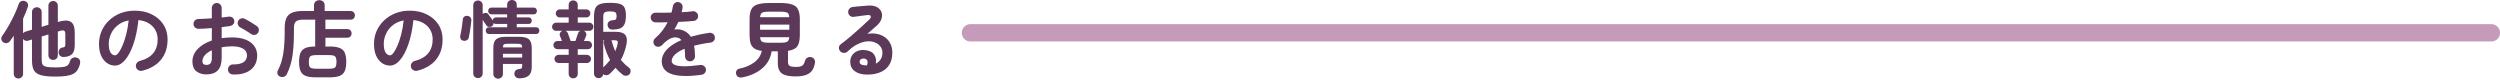
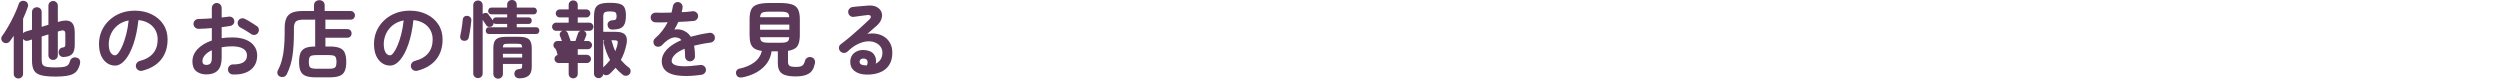
<svg xmlns="http://www.w3.org/2000/svg" width="720" height="23" viewBox="0 0 720 23" fill="none">
-   <path d="M5.304 22.608C4.936 22.608 4.616 22.48 4.344 22.224C4.088 21.984 3.96 21.664 3.96 21.264V10.296C3.784 10.568 3.6 10.832 3.408 11.088C3.232 11.344 3.056 11.592 2.88 11.832C2.656 12.136 2.36 12.328 1.992 12.408C1.624 12.472 1.28 12.4 0.96 12.192C0.64 11.968 0.448 11.68 0.384 11.328C0.32 10.976 0.4 10.648 0.624 10.344C1.056 9.768 1.504 9.088 1.968 8.304C2.448 7.52 2.904 6.704 3.336 5.856C3.784 4.992 4.184 4.16 4.536 3.36C4.888 2.544 5.168 1.824 5.376 1.2C5.504 0.8 5.736 0.52 6.072 0.36C6.424 0.2 6.792 0.184 7.176 0.312C7.528 0.424 7.784 0.632 7.944 0.936C8.12 1.24 8.144 1.592 8.016 1.992C7.84 2.536 7.632 3.096 7.392 3.672C7.168 4.232 6.92 4.808 6.648 5.4V9.576C6.824 9.352 7.072 9.192 7.392 9.096L9.216 8.544V3.504C9.216 3.072 9.352 2.728 9.624 2.472C9.896 2.216 10.224 2.088 10.608 2.088C11.008 2.088 11.336 2.216 11.592 2.472C11.864 2.728 12 3.072 12 3.504V7.728L13.944 7.128V1.656C13.944 1.24 14.08 0.912 14.352 0.672C14.624 0.416 14.944 0.288 15.312 0.288C15.68 0.288 15.992 0.416 16.248 0.672C16.52 0.912 16.656 1.24 16.656 1.656V6.336L16.8 6.288C18.384 5.808 19.568 5.8 20.352 6.264C21.136 6.728 21.528 7.784 21.528 9.432V12.96C21.528 14.176 21.272 15.048 20.76 15.576C20.248 16.088 19.448 16.368 18.36 16.416C17.96 16.432 17.624 16.328 17.352 16.104C17.08 15.88 16.92 15.552 16.872 15.12C16.856 14.8 16.944 14.496 17.136 14.208C17.344 13.92 17.608 13.752 17.928 13.704C18.296 13.656 18.536 13.576 18.648 13.464C18.76 13.336 18.816 13.072 18.816 12.672V9.84C18.816 9.312 18.704 8.984 18.48 8.856C18.272 8.712 17.864 8.728 17.256 8.904L16.656 9.096V15.912C16.656 16.312 16.52 16.64 16.248 16.896C15.992 17.136 15.68 17.256 15.312 17.256C14.944 17.256 14.624 17.136 14.352 16.896C14.08 16.64 13.944 16.312 13.944 15.912V9.912L12 10.512V17.208C12 17.832 12.096 18.304 12.288 18.624C12.48 18.928 12.864 19.136 13.44 19.248C14.016 19.36 14.872 19.416 16.008 19.416C17.096 19.416 17.912 19.36 18.456 19.248C19.016 19.12 19.408 18.928 19.632 18.672C19.872 18.4 20.048 18.04 20.16 17.592C20.272 17.176 20.52 16.872 20.904 16.68C21.288 16.488 21.712 16.472 22.176 16.632C22.592 16.76 22.864 17 22.992 17.352C23.12 17.704 23.128 18.088 23.016 18.504C22.84 19.16 22.6 19.72 22.296 20.184C22.008 20.632 21.608 20.992 21.096 21.264C20.6 21.536 19.936 21.736 19.104 21.864C18.288 21.992 17.256 22.056 16.008 22.056C14.248 22.056 12.872 21.928 11.88 21.672C10.888 21.416 10.192 20.952 9.792 20.28C9.408 19.608 9.216 18.656 9.216 17.424V11.376L8.136 11.712C7.512 11.888 7.016 11.72 6.648 11.208V21.264C6.648 21.664 6.512 21.984 6.24 22.224C5.984 22.48 5.672 22.608 5.304 22.608ZM40.968 20.376C40.568 20.472 40.192 20.416 39.84 20.208C39.488 20 39.264 19.704 39.168 19.32C39.072 18.936 39.128 18.576 39.336 18.24C39.544 17.888 39.84 17.664 40.224 17.568C42 17.104 43.304 16.352 44.136 15.312C44.984 14.272 45.408 12.952 45.408 11.352C45.408 10.344 45.184 9.44 44.736 8.64C44.288 7.84 43.648 7.192 42.816 6.696C42 6.2 41.016 5.896 39.864 5.784C39.576 8.472 39.088 10.8 38.4 12.768C37.728 14.72 36.928 16.232 36 17.304C35.088 18.36 34.128 18.888 33.12 18.888C32.272 18.888 31.496 18.64 30.792 18.144C30.088 17.648 29.528 16.936 29.112 16.008C28.712 15.08 28.512 13.968 28.512 12.672C28.512 11.344 28.76 10.104 29.256 8.952C29.768 7.784 30.488 6.76 31.416 5.88C32.344 5 33.432 4.312 34.68 3.816C35.944 3.32 37.328 3.072 38.832 3.072C40.656 3.072 42.272 3.424 43.68 4.128C45.104 4.816 46.224 5.784 47.04 7.032C47.856 8.264 48.264 9.704 48.264 11.352C48.264 13.672 47.64 15.608 46.392 17.16C45.16 18.696 43.352 19.768 40.968 20.376ZM33.144 15.936C33.432 15.936 33.76 15.696 34.128 15.216C34.512 14.72 34.896 14.024 35.28 13.128C35.664 12.232 36.016 11.176 36.336 9.96C36.656 8.728 36.896 7.368 37.056 5.88C35.808 6.12 34.76 6.584 33.912 7.272C33.064 7.944 32.424 8.752 31.992 9.696C31.56 10.624 31.336 11.6 31.32 12.624C31.32 13.712 31.488 14.536 31.824 15.096C32.176 15.656 32.616 15.936 33.144 15.936ZM67.08 21.456C66.68 21.44 66.336 21.288 66.048 21C65.776 20.728 65.648 20.392 65.664 19.992C65.664 19.576 65.808 19.232 66.096 18.96C66.384 18.672 66.728 18.536 67.128 18.552C68.44 18.568 69.432 18.36 70.104 17.928C70.792 17.496 71.136 16.84 71.136 15.96C71.136 15.112 70.76 14.464 70.008 14.016C69.272 13.568 68.216 13.344 66.84 13.344C66.296 13.344 65.776 13.368 65.28 13.416C64.784 13.464 64.304 13.528 63.84 13.608V16.632C63.84 18.28 63.464 19.496 62.712 20.28C61.96 21.048 60.872 21.432 59.448 21.432C58.296 21.432 57.336 21.136 56.568 20.544C55.8 19.952 55.416 19.008 55.416 17.712C55.416 16.384 55.912 15.192 56.904 14.136C57.912 13.08 59.28 12.256 61.008 11.664V8.088C60.32 8.152 59.648 8.2 58.992 8.232C58.352 8.264 57.752 8.288 57.192 8.304C56.792 8.304 56.448 8.168 56.16 7.896C55.872 7.624 55.728 7.288 55.728 6.888C55.728 6.488 55.864 6.152 56.136 5.88C56.424 5.608 56.768 5.472 57.168 5.472C57.728 5.456 58.336 5.432 58.992 5.4C59.648 5.368 60.32 5.328 61.008 5.28V2.328C61.008 1.912 61.144 1.568 61.416 1.296C61.688 1.008 62.024 0.864 62.424 0.864C62.824 0.864 63.16 1.008 63.432 1.296C63.704 1.568 63.84 1.912 63.84 2.328V5.04C64.208 5.008 64.552 4.968 64.872 4.92C65.192 4.872 65.504 4.832 65.808 4.8C66.208 4.736 66.568 4.808 66.888 5.016C67.208 5.224 67.4 5.528 67.464 5.928C67.528 6.328 67.44 6.672 67.2 6.96C66.96 7.248 66.64 7.424 66.24 7.488C65.904 7.552 65.528 7.608 65.112 7.656C64.712 7.704 64.288 7.76 63.84 7.824V10.992C64.8 10.848 65.816 10.776 66.888 10.776C68.36 10.776 69.632 10.984 70.704 11.4C71.776 11.816 72.6 12.416 73.176 13.2C73.768 13.968 74.064 14.888 74.064 15.96C74.064 17.736 73.448 19.112 72.216 20.088C70.984 21.064 69.272 21.52 67.08 21.456ZM72.312 9.792C72.056 9.6 71.744 9.392 71.376 9.168C71.008 8.928 70.64 8.704 70.272 8.496C69.904 8.272 69.584 8.096 69.312 7.968C68.96 7.792 68.704 7.52 68.544 7.152C68.4 6.784 68.408 6.424 68.568 6.072C68.76 5.688 69.04 5.44 69.408 5.328C69.792 5.216 70.16 5.248 70.512 5.424C70.848 5.584 71.232 5.792 71.664 6.048C72.096 6.304 72.52 6.568 72.936 6.84C73.368 7.096 73.72 7.328 73.992 7.536C74.312 7.76 74.496 8.064 74.544 8.448C74.592 8.832 74.504 9.184 74.28 9.504C74.04 9.808 73.728 9.992 73.344 10.056C72.976 10.104 72.632 10.016 72.312 9.792ZM59.448 18.696C59.928 18.696 60.304 18.56 60.576 18.288C60.864 18.016 61.008 17.464 61.008 16.632V14.472C60.144 14.872 59.472 15.352 58.992 15.912C58.528 16.456 58.296 17.024 58.296 17.616C58.296 18.336 58.68 18.696 59.448 18.696ZM90.888 22.272C89.704 22.272 88.76 22.136 88.056 21.864C87.368 21.608 86.872 21.152 86.568 20.496C86.28 19.856 86.136 18.968 86.136 17.832C86.136 16.696 86.28 15.808 86.568 15.168C86.872 14.528 87.36 14.072 88.032 13.8C88.704 13.528 89.616 13.392 90.768 13.392V6.072C90.768 5.992 90.768 5.92 90.768 5.856C90.784 5.792 90.8 5.728 90.816 5.664H87.288C86.296 5.664 85.608 5.84 85.224 6.192C84.84 6.528 84.648 7.168 84.648 8.112V9.48C84.648 11.944 84.512 14.128 84.24 16.032C83.968 17.92 83.424 19.696 82.608 21.36C82.432 21.728 82.152 21.976 81.768 22.104C81.384 22.232 81.008 22.216 80.64 22.056C80.256 21.896 80.016 21.632 79.92 21.264C79.824 20.912 79.864 20.568 80.04 20.232C80.536 19.288 80.92 18.296 81.192 17.256C81.48 16.2 81.68 15.032 81.792 13.752C81.92 12.472 81.984 11.032 81.984 9.432V8.088C81.984 6.888 82.152 5.928 82.488 5.208C82.824 4.488 83.368 3.968 84.12 3.648C84.888 3.328 85.896 3.168 87.144 3.168H90.432V1.512C90.432 1.048 90.584 0.688 90.888 0.432C91.208 0.176 91.568 0.048 91.968 0.048C92.384 0.048 92.744 0.176 93.048 0.432C93.352 0.688 93.504 1.048 93.504 1.512V3.168H100.968C101.352 3.168 101.656 3.296 101.88 3.552C102.104 3.792 102.216 4.08 102.216 4.416C102.216 4.752 102.104 5.048 101.88 5.304C101.656 5.544 101.352 5.664 100.968 5.664H93.672C93.688 5.728 93.696 5.792 93.696 5.856C93.712 5.92 93.72 5.992 93.72 6.072V8.376H100.008C100.392 8.376 100.696 8.496 100.92 8.736C101.144 8.976 101.256 9.272 101.256 9.624C101.256 9.976 101.144 10.272 100.92 10.512C100.696 10.752 100.392 10.872 100.008 10.872H93.72V13.392H94.968C96.152 13.392 97.088 13.528 97.776 13.8C98.48 14.056 98.976 14.504 99.264 15.144C99.568 15.784 99.72 16.68 99.72 17.832C99.72 18.968 99.568 19.856 99.264 20.496C98.976 21.152 98.48 21.608 97.776 21.864C97.088 22.136 96.152 22.272 94.968 22.272H90.888ZM91.176 19.8H94.68C95.288 19.8 95.752 19.752 96.072 19.656C96.392 19.56 96.608 19.376 96.72 19.104C96.848 18.816 96.912 18.392 96.912 17.832C96.912 17.272 96.848 16.856 96.72 16.584C96.608 16.296 96.392 16.104 96.072 16.008C95.752 15.912 95.288 15.864 94.68 15.864H91.176C90.584 15.864 90.12 15.912 89.784 16.008C89.464 16.104 89.24 16.296 89.112 16.584C89 16.856 88.944 17.272 88.944 17.832C88.944 18.392 89 18.816 89.112 19.104C89.24 19.376 89.464 19.56 89.784 19.656C90.12 19.752 90.584 19.8 91.176 19.8ZM120.168 20.376C119.768 20.472 119.392 20.416 119.04 20.208C118.688 20 118.464 19.704 118.368 19.32C118.272 18.936 118.328 18.576 118.536 18.24C118.744 17.888 119.04 17.664 119.424 17.568C121.2 17.104 122.504 16.352 123.336 15.312C124.184 14.272 124.608 12.952 124.608 11.352C124.608 10.344 124.384 9.44 123.936 8.64C123.488 7.84 122.848 7.192 122.016 6.696C121.2 6.2 120.216 5.896 119.064 5.784C118.776 8.472 118.288 10.8 117.6 12.768C116.928 14.72 116.128 16.232 115.2 17.304C114.288 18.36 113.328 18.888 112.32 18.888C111.472 18.888 110.696 18.64 109.992 18.144C109.288 17.648 108.728 16.936 108.312 16.008C107.912 15.08 107.712 13.968 107.712 12.672C107.712 11.344 107.96 10.104 108.456 8.952C108.968 7.784 109.688 6.76 110.616 5.88C111.544 5 112.632 4.312 113.88 3.816C115.144 3.32 116.528 3.072 118.032 3.072C119.856 3.072 121.472 3.424 122.88 4.128C124.304 4.816 125.424 5.784 126.24 7.032C127.056 8.264 127.464 9.704 127.464 11.352C127.464 13.672 126.84 15.608 125.592 17.16C124.36 18.696 122.552 19.768 120.168 20.376ZM112.344 15.936C112.632 15.936 112.96 15.696 113.328 15.216C113.712 14.72 114.096 14.024 114.48 13.128C114.864 12.232 115.216 11.176 115.536 9.96C115.856 8.728 116.096 7.368 116.256 5.88C115.008 6.12 113.96 6.584 113.112 7.272C112.264 7.944 111.624 8.752 111.192 9.696C110.76 10.624 110.536 11.6 110.52 12.624C110.52 13.712 110.688 14.536 111.024 15.096C111.376 15.656 111.816 15.936 112.344 15.936ZM137.664 22.488C137.28 22.488 136.952 22.36 136.68 22.104C136.424 21.864 136.296 21.536 136.296 21.12V1.512C136.296 1.096 136.424 0.768 136.68 0.528C136.952 0.272 137.28 0.144 137.664 0.144C138.048 0.144 138.368 0.272 138.624 0.528C138.88 0.768 139.008 1.096 139.008 1.512V4.008C139.024 4.008 139.048 3.992 139.08 3.96C139.336 3.784 139.616 3.704 139.92 3.72C140.224 3.736 140.456 3.856 140.616 4.08C140.712 4.192 140.84 4.368 141 4.608C141.176 4.832 141.352 5.064 141.528 5.304C141.704 5.528 141.832 5.712 141.912 5.856C141.944 5.632 142.032 5.44 142.176 5.28C142.32 5.104 142.52 5.016 142.776 5.016H146.064V4.128H141.528C141.24 4.128 141.008 4.032 140.832 3.84C140.672 3.648 140.592 3.424 140.592 3.168C140.592 2.912 140.672 2.688 140.832 2.496C141.008 2.288 141.24 2.184 141.528 2.184H146.064V1.344C146.064 0.928 146.2 0.6 146.472 0.36C146.744 0.12 147.072 0 147.456 0C147.84 0 148.16 0.12 148.416 0.36C148.688 0.6 148.824 0.928 148.824 1.344V2.184H153.72C154.008 2.184 154.232 2.288 154.392 2.496C154.552 2.688 154.632 2.912 154.632 3.168C154.632 3.424 154.552 3.648 154.392 3.84C154.232 4.032 154.008 4.128 153.72 4.128H148.824V5.016H152.304C152.576 5.016 152.784 5.112 152.928 5.304C153.072 5.496 153.144 5.712 153.144 5.952C153.144 6.192 153.072 6.408 152.928 6.6C152.784 6.792 152.576 6.888 152.304 6.888H148.824V7.848H154.392C154.696 7.848 154.928 7.944 155.088 8.136C155.248 8.328 155.328 8.56 155.328 8.832C155.328 9.088 155.248 9.312 155.088 9.504C154.928 9.696 154.696 9.792 154.392 9.792H140.832C140.528 9.792 140.296 9.696 140.136 9.504C139.976 9.312 139.896 9.088 139.896 8.832C139.896 8.56 139.976 8.328 140.136 8.136C140.296 7.944 140.528 7.848 140.832 7.848H146.064V6.888H142.776C142.648 6.888 142.528 6.864 142.416 6.816C142.32 6.752 142.232 6.688 142.152 6.624C142.152 7.024 141.992 7.336 141.672 7.56C141.416 7.736 141.128 7.8 140.808 7.752C140.488 7.704 140.24 7.552 140.064 7.296C139.952 7.12 139.792 6.88 139.584 6.576C139.376 6.256 139.184 5.968 139.008 5.712V21.12C139.008 21.536 138.88 21.864 138.624 22.104C138.368 22.36 138.048 22.488 137.664 22.488ZM143.472 22.656C143.088 22.656 142.76 22.528 142.488 22.272C142.216 22.016 142.08 21.68 142.08 21.264V13.968C142.08 13.136 142.184 12.48 142.392 12C142.616 11.504 142.992 11.152 143.52 10.944C144.064 10.72 144.816 10.608 145.776 10.608H149.472C150.432 10.608 151.176 10.72 151.704 10.944C152.232 11.152 152.6 11.504 152.808 12C153.032 12.48 153.144 13.136 153.144 13.968V19.248C153.144 20.448 152.84 21.296 152.232 21.792C151.624 22.304 150.736 22.56 149.568 22.56C149.168 22.56 148.84 22.448 148.584 22.224C148.328 22.016 148.184 21.736 148.152 21.384C148.12 21.016 148.2 20.696 148.392 20.424C148.584 20.152 148.872 19.992 149.256 19.944C149.704 19.88 150 19.808 150.144 19.728C150.304 19.632 150.384 19.392 150.384 19.008V18.408H144.84V21.264C144.84 21.68 144.704 22.016 144.432 22.272C144.16 22.528 143.84 22.656 143.472 22.656ZM133.392 11.712C133.056 11.648 132.816 11.48 132.672 11.208C132.528 10.92 132.488 10.616 132.552 10.296C132.648 9.912 132.744 9.44 132.84 8.88C132.936 8.304 133.024 7.728 133.104 7.152C133.184 6.576 133.24 6.088 133.272 5.688C133.304 5.272 133.456 4.968 133.728 4.776C134.016 4.584 134.352 4.52 134.736 4.584C135.056 4.632 135.312 4.784 135.504 5.04C135.696 5.28 135.776 5.584 135.744 5.952C135.696 6.416 135.632 6.96 135.552 7.584C135.472 8.192 135.384 8.784 135.288 9.36C135.192 9.936 135.096 10.424 135 10.824C134.92 11.176 134.728 11.432 134.424 11.592C134.136 11.752 133.792 11.792 133.392 11.712ZM144.84 16.56H150.384V15.504H144.84V16.56ZM144.84 13.656H150.384C150.368 13.192 150.264 12.904 150.072 12.792C149.896 12.664 149.512 12.6 148.92 12.6H146.304C145.712 12.6 145.32 12.664 145.128 12.792C144.952 12.904 144.856 13.192 144.84 13.656ZM172.392 22.512C172.04 22.512 171.728 22.384 171.456 22.128C171.2 21.888 171.072 21.568 171.072 21.168V4.872C171.072 3.816 171.192 3 171.432 2.424C171.688 1.832 172.144 1.416 172.8 1.176C173.456 0.936 174.408 0.816 175.656 0.816C176.904 0.816 177.856 0.92 178.512 1.128C179.184 1.336 179.64 1.704 179.88 2.232C180.136 2.76 180.264 3.496 180.264 4.44C180.264 5.496 180.136 6.32 179.88 6.912C179.624 7.504 179.208 7.92 178.632 8.16C178.072 8.384 177.32 8.504 176.376 8.52C175.96 8.52 175.632 8.4 175.392 8.16C175.152 7.904 175.016 7.576 174.984 7.176C174.968 6.808 175.08 6.504 175.32 6.264C175.576 6.008 175.904 5.872 176.304 5.856C176.832 5.824 177.176 5.736 177.336 5.592C177.496 5.432 177.576 5.144 177.576 4.728C177.576 4.12 177.456 3.728 177.216 3.552C176.976 3.376 176.456 3.288 175.656 3.288C174.872 3.288 174.352 3.392 174.096 3.6C173.856 3.792 173.736 4.216 173.736 4.872V9.168H177.432C178.712 9.168 179.592 9.464 180.072 10.056C180.552 10.632 180.672 11.512 180.432 12.696C180.08 14.44 179.536 15.96 178.8 17.256C179.152 17.656 179.52 18.048 179.904 18.432C180.288 18.8 180.704 19.152 181.152 19.488C181.44 19.696 181.592 19.992 181.608 20.376C181.64 20.744 181.544 21.064 181.32 21.336C181.064 21.64 180.744 21.8 180.36 21.816C179.976 21.848 179.632 21.744 179.328 21.504C178.944 21.2 178.576 20.88 178.224 20.544C177.888 20.224 177.568 19.888 177.264 19.536C177.008 19.824 176.744 20.112 176.472 20.4C176.216 20.672 175.944 20.944 175.656 21.216C175.384 21.472 175.064 21.616 174.696 21.648C174.328 21.696 174.008 21.592 173.736 21.336C173.688 21.688 173.536 21.968 173.28 22.176C173.04 22.4 172.744 22.512 172.392 22.512ZM165.072 22.56C164.72 22.56 164.416 22.44 164.16 22.2C163.904 21.96 163.776 21.64 163.776 21.24V18.144H160.872C160.552 18.144 160.272 18.032 160.032 17.808C159.808 17.568 159.696 17.288 159.696 16.968C159.696 16.648 159.808 16.376 160.032 16.152C160.272 15.912 160.552 15.792 160.872 15.792H163.776V14.16H160.56C160.24 14.16 159.96 14.048 159.72 13.824C159.496 13.584 159.384 13.304 159.384 12.984C159.384 12.664 159.496 12.392 159.72 12.168C159.96 11.928 160.24 11.808 160.56 11.808H161.832C161.72 11.504 161.608 11.208 161.496 10.92C161.384 10.632 161.312 10.448 161.28 10.368C161.152 10.064 161.16 9.768 161.304 9.48C161.448 9.192 161.672 8.992 161.976 8.88H160.176C159.856 8.88 159.576 8.768 159.336 8.544C159.112 8.304 159 8.024 159 7.704C159 7.384 159.112 7.112 159.336 6.888C159.576 6.648 159.856 6.528 160.176 6.528H163.776V5.016H161.208C160.888 5.016 160.616 4.904 160.392 4.68C160.168 4.44 160.056 4.168 160.056 3.864C160.056 3.544 160.168 3.272 160.392 3.048C160.616 2.824 160.888 2.712 161.208 2.712H163.776V1.44C163.776 1.04 163.904 0.72 164.16 0.48C164.416 0.24 164.72 0.12 165.072 0.12C165.44 0.12 165.752 0.24 166.008 0.48C166.264 0.72 166.392 1.04 166.392 1.44V2.712H168.864C169.184 2.712 169.456 2.824 169.68 3.048C169.904 3.272 170.016 3.544 170.016 3.864C170.016 4.168 169.904 4.44 169.68 4.68C169.456 4.904 169.184 5.016 168.864 5.016H166.392V6.528H169.728C170.048 6.528 170.32 6.648 170.544 6.888C170.784 7.112 170.904 7.384 170.904 7.704C170.904 8.024 170.784 8.304 170.544 8.544C170.32 8.768 170.048 8.88 169.728 8.88H168.144C168.432 8.992 168.64 9.192 168.768 9.48C168.912 9.752 168.92 10.032 168.792 10.32C168.76 10.432 168.68 10.64 168.552 10.944C168.44 11.232 168.32 11.52 168.192 11.808H169.32C169.64 11.808 169.912 11.928 170.136 12.168C170.376 12.392 170.496 12.664 170.496 12.984C170.496 13.304 170.376 13.584 170.136 13.824C169.912 14.048 169.64 14.16 169.32 14.16H166.392V15.792H169.032C169.352 15.792 169.624 15.912 169.848 16.152C170.088 16.376 170.208 16.648 170.208 16.968C170.208 17.288 170.088 17.568 169.848 17.808C169.624 18.032 169.352 18.144 169.032 18.144H166.392V21.24C166.392 21.64 166.264 21.96 166.008 22.2C165.752 22.44 165.44 22.56 165.072 22.56ZM164.352 11.808H165.72C165.8 11.6 165.888 11.344 165.984 11.04C166.096 10.736 166.192 10.448 166.272 10.176C166.368 9.904 166.432 9.728 166.464 9.648C166.512 9.456 166.6 9.296 166.728 9.168C166.856 9.04 167 8.944 167.16 8.88H162.84C163.16 9.008 163.392 9.232 163.536 9.552C163.6 9.696 163.68 9.92 163.776 10.224C163.888 10.528 164 10.832 164.112 11.136C164.224 11.424 164.304 11.648 164.352 11.808ZM173.736 19.416C174.488 18.712 175.144 18 175.704 17.28C174.92 15.904 174.32 14.336 173.904 12.576C173.808 12.192 173.856 11.864 174.048 11.592H173.736V19.416ZM177.192 14.76C177.32 14.44 177.44 14.112 177.552 13.776C177.68 13.44 177.776 13.096 177.84 12.744C177.952 12.28 177.944 11.976 177.816 11.832C177.704 11.672 177.4 11.592 176.904 11.592H176.04C176.136 11.704 176.208 11.864 176.256 12.072C176.496 13.016 176.808 13.912 177.192 14.76ZM202.08 21.528C199.936 21.832 198.128 21.944 196.656 21.864C195.184 21.8 194 21.584 193.104 21.216C192.224 20.848 191.584 20.36 191.184 19.752C190.784 19.128 190.584 18.424 190.584 17.64C190.584 16.44 191.064 15.32 192.024 14.28C193 13.24 194.408 12.328 196.248 11.544C195.992 11.224 195.68 11.008 195.312 10.896C194.512 10.656 193.72 10.744 192.936 11.16C192.168 11.576 191.416 12.184 190.68 12.984C190.408 13.272 190.048 13.432 189.6 13.464C189.168 13.48 188.816 13.344 188.544 13.056C188.288 12.752 188.168 12.4 188.184 12C188.216 11.6 188.384 11.272 188.688 11.016C189.472 10.344 190.16 9.616 190.752 8.832C191.36 8.048 191.872 7.24 192.288 6.408C191.6 6.424 190.952 6.44 190.344 6.456C189.752 6.456 189.24 6.448 188.808 6.432C188.408 6.432 188.072 6.296 187.8 6.024C187.528 5.736 187.392 5.392 187.392 4.992C187.408 4.592 187.56 4.264 187.848 4.008C188.136 3.752 188.48 3.632 188.88 3.648C189.44 3.664 190.112 3.672 190.896 3.672C191.696 3.656 192.528 3.64 193.392 3.624C193.472 3.32 193.544 3.024 193.608 2.736C193.672 2.448 193.728 2.16 193.776 1.872C193.84 1.472 194.016 1.152 194.304 0.912C194.592 0.656 194.936 0.552 195.336 0.6C195.736 0.648 196.056 0.824 196.296 1.128C196.536 1.432 196.632 1.784 196.584 2.184C196.568 2.392 196.536 2.608 196.488 2.832C196.44 3.056 196.384 3.28 196.32 3.504C196.928 3.472 197.496 3.44 198.024 3.408C198.552 3.36 199.024 3.304 199.44 3.24C199.84 3.192 200.192 3.288 200.496 3.528C200.816 3.752 201 4.064 201.048 4.464C201.096 4.864 200.992 5.216 200.736 5.52C200.496 5.824 200.184 5.992 199.8 6.024C199.208 6.088 198.528 6.144 197.76 6.192C196.992 6.24 196.192 6.28 195.36 6.312C195.008 7.096 194.624 7.832 194.208 8.52C194.592 8.44 194.96 8.416 195.312 8.448C195.664 8.464 196 8.52 196.32 8.616C196.8 8.744 197.264 8.968 197.712 9.288C198.176 9.592 198.584 10.024 198.936 10.584C199.72 10.36 200.552 10.152 201.432 9.96C202.328 9.768 203.272 9.6 204.264 9.456C204.648 9.392 205 9.48 205.32 9.72C205.64 9.944 205.824 10.256 205.872 10.656C205.936 11.056 205.848 11.408 205.608 11.712C205.368 12.016 205.048 12.2 204.648 12.264C203.72 12.376 202.864 12.512 202.08 12.672C201.296 12.816 200.568 12.976 199.896 13.152C199.976 13.584 200.04 14.056 200.088 14.568C200.136 15.08 200.16 15.632 200.16 16.224C200.16 16.624 200.016 16.968 199.728 17.256C199.456 17.528 199.12 17.664 198.72 17.664C198.32 17.664 197.984 17.528 197.712 17.256C197.44 16.968 197.304 16.624 197.304 16.224C197.304 15.408 197.256 14.68 197.16 14.04C195.848 14.584 194.896 15.168 194.304 15.792C193.728 16.4 193.44 16.992 193.44 17.568C193.44 18 193.696 18.352 194.208 18.624C194.72 18.896 195.576 19.048 196.776 19.08C197.976 19.112 199.616 18.992 201.696 18.72C202.08 18.672 202.432 18.768 202.752 19.008C203.072 19.232 203.256 19.544 203.304 19.944C203.352 20.328 203.256 20.672 203.016 20.976C202.776 21.28 202.464 21.464 202.08 21.528ZM213.864 22.272C213.4 22.368 213.008 22.344 212.688 22.2C212.368 22.056 212.144 21.776 212.016 21.36C211.904 20.976 211.944 20.632 212.136 20.328C212.328 20.008 212.624 19.816 213.024 19.752C214.656 19.416 216.048 18.824 217.2 17.976C218.368 17.112 219.104 16.008 219.408 14.664C218.512 14.536 217.808 14.312 217.296 13.992C216.784 13.656 216.416 13.176 216.192 12.552C215.984 11.912 215.88 11.104 215.88 10.128V5.544C215.88 4.344 216.04 3.408 216.36 2.736C216.696 2.048 217.28 1.568 218.112 1.296C218.944 1.008 220.096 0.864 221.568 0.864H224.664C226.152 0.864 227.304 1.008 228.12 1.296C228.952 1.568 229.528 2.048 229.848 2.736C230.184 3.408 230.352 4.344 230.352 5.544V10.128C230.352 11.552 230.112 12.616 229.632 13.32C229.152 14.008 228.256 14.448 226.944 14.64V17.832C226.944 18.376 227.096 18.752 227.4 18.96C227.704 19.168 228.328 19.272 229.272 19.272C230.104 19.272 230.696 19.152 231.048 18.912C231.4 18.656 231.672 18.168 231.864 17.448C231.96 17.08 232.184 16.8 232.536 16.608C232.888 16.4 233.288 16.36 233.736 16.488C234.12 16.6 234.392 16.816 234.552 17.136C234.728 17.44 234.776 17.8 234.696 18.216C234.424 19.672 233.84 20.664 232.944 21.192C232.064 21.736 230.824 22.008 229.224 22.008C227.976 22.008 226.968 21.888 226.2 21.648C225.448 21.424 224.896 21.032 224.544 20.472C224.192 19.928 224.016 19.168 224.016 18.192V14.784H222.216C221.944 16.72 221.064 18.336 219.576 19.632C218.088 20.928 216.184 21.808 213.864 22.272ZM218.904 8.568H227.328V7.08H218.904V8.568ZM221.568 12.312H224.664C225.352 12.312 225.88 12.272 226.248 12.192C226.632 12.096 226.896 11.936 227.04 11.712C227.2 11.472 227.288 11.136 227.304 10.704H218.904C218.936 11.136 219.024 11.472 219.168 11.712C219.328 11.936 219.592 12.096 219.96 12.192C220.344 12.272 220.88 12.312 221.568 12.312ZM218.904 4.944H227.304C227.288 4.496 227.2 4.16 227.04 3.936C226.896 3.712 226.632 3.56 226.248 3.48C225.88 3.4 225.352 3.36 224.664 3.36H221.568C220.896 3.36 220.368 3.4 219.984 3.48C219.616 3.56 219.352 3.712 219.192 3.936C219.032 4.16 218.936 4.496 218.904 4.944ZM249.528 21.48C248.072 21.448 246.92 21.096 246.072 20.424C245.24 19.752 244.84 18.832 244.872 17.664C244.904 16.976 245.096 16.376 245.448 15.864C245.816 15.352 246.312 14.968 246.936 14.712C247.56 14.44 248.272 14.344 249.072 14.424C250.352 14.536 251.248 14.976 251.76 15.744C252.272 16.496 252.424 17.36 252.216 18.336C252.776 18.064 253.232 17.672 253.584 17.16C253.952 16.632 254.136 15.952 254.136 15.12C254.136 14.496 253.952 13.936 253.584 13.44C253.232 12.928 252.728 12.536 252.072 12.264C251.432 11.976 250.688 11.856 249.84 11.904C248.992 11.952 248.08 12.208 247.104 12.672C246.128 13.12 245.128 13.84 244.104 14.832C243.816 15.104 243.456 15.24 243.024 15.24C242.592 15.224 242.24 15.056 241.968 14.736C241.712 14.432 241.592 14.088 241.608 13.704C241.64 13.304 241.808 12.992 242.112 12.768C243.104 12.016 244.096 11.224 245.088 10.392C246.08 9.544 247.024 8.712 247.92 7.896C248.832 7.08 249.632 6.336 250.32 5.664C250.752 5.248 250.896 4.904 250.752 4.632C250.624 4.36 250.28 4.264 249.72 4.344C249.176 4.408 248.552 4.488 247.848 4.584C247.16 4.68 246.512 4.768 245.904 4.848C245.52 4.912 245.168 4.824 244.848 4.584C244.528 4.344 244.344 4.024 244.296 3.624C244.232 3.24 244.32 2.896 244.56 2.592C244.8 2.272 245.12 2.08 245.52 2.016C245.872 1.968 246.312 1.92 246.84 1.872C247.384 1.824 247.936 1.776 248.496 1.728C249.072 1.68 249.56 1.64 249.96 1.608C251 1.528 251.848 1.664 252.504 2.016C253.16 2.368 253.608 2.848 253.848 3.456C254.088 4.048 254.096 4.696 253.872 5.4C253.664 6.104 253.208 6.768 252.504 7.392C252.184 7.664 251.776 8.016 251.28 8.448C250.8 8.88 250.304 9.32 249.792 9.768C250.704 9.592 251.592 9.584 252.456 9.744C253.32 9.888 254.088 10.192 254.76 10.656C255.448 11.12 255.992 11.736 256.392 12.504C256.792 13.256 256.992 14.144 256.992 15.168C256.992 16.624 256.672 17.832 256.032 18.792C255.392 19.736 254.512 20.424 253.392 20.856C252.272 21.304 250.984 21.512 249.528 21.48ZM249.096 18.816C249.128 18.816 249.176 18.816 249.24 18.816C249.288 18.816 249.344 18.824 249.408 18.84C249.488 18.84 249.576 18.832 249.672 18.816C249.896 18.288 249.936 17.848 249.792 17.496C249.648 17.144 249.36 16.936 248.928 16.872C248.544 16.824 248.224 16.88 247.968 17.04C247.728 17.184 247.592 17.424 247.56 17.76C247.544 18.4 248.056 18.752 249.096 18.816Z" fill="#5C3859" />
-   <line x1="279.5" y1="9.448" x2="717.5" y2="9.448" stroke="#C69AB9" stroke-width="5" stroke-linecap="round" />
+   <path d="M5.304 22.608C4.936 22.608 4.616 22.48 4.344 22.224C4.088 21.984 3.96 21.664 3.96 21.264V10.296C3.784 10.568 3.6 10.832 3.408 11.088C3.232 11.344 3.056 11.592 2.88 11.832C2.656 12.136 2.36 12.328 1.992 12.408C1.624 12.472 1.28 12.4 0.96 12.192C0.64 11.968 0.448 11.68 0.384 11.328C0.32 10.976 0.4 10.648 0.624 10.344C1.056 9.768 1.504 9.088 1.968 8.304C2.448 7.52 2.904 6.704 3.336 5.856C3.784 4.992 4.184 4.16 4.536 3.36C4.888 2.544 5.168 1.824 5.376 1.2C5.504 0.8 5.736 0.52 6.072 0.36C6.424 0.2 6.792 0.184 7.176 0.312C7.528 0.424 7.784 0.632 7.944 0.936C8.12 1.24 8.144 1.592 8.016 1.992C7.84 2.536 7.632 3.096 7.392 3.672C7.168 4.232 6.92 4.808 6.648 5.4V9.576C6.824 9.352 7.072 9.192 7.392 9.096L9.216 8.544V3.504C9.216 3.072 9.352 2.728 9.624 2.472C9.896 2.216 10.224 2.088 10.608 2.088C11.008 2.088 11.336 2.216 11.592 2.472C11.864 2.728 12 3.072 12 3.504V7.728L13.944 7.128V1.656C13.944 1.24 14.08 0.912 14.352 0.672C14.624 0.416 14.944 0.288 15.312 0.288C15.68 0.288 15.992 0.416 16.248 0.672C16.52 0.912 16.656 1.24 16.656 1.656V6.336L16.8 6.288C18.384 5.808 19.568 5.8 20.352 6.264C21.136 6.728 21.528 7.784 21.528 9.432V12.96C21.528 14.176 21.272 15.048 20.76 15.576C20.248 16.088 19.448 16.368 18.36 16.416C17.96 16.432 17.624 16.328 17.352 16.104C17.08 15.88 16.92 15.552 16.872 15.12C16.856 14.8 16.944 14.496 17.136 14.208C17.344 13.92 17.608 13.752 17.928 13.704C18.296 13.656 18.536 13.576 18.648 13.464C18.76 13.336 18.816 13.072 18.816 12.672V9.84C18.816 9.312 18.704 8.984 18.48 8.856C18.272 8.712 17.864 8.728 17.256 8.904L16.656 9.096V15.912C16.656 16.312 16.52 16.64 16.248 16.896C15.992 17.136 15.68 17.256 15.312 17.256C14.944 17.256 14.624 17.136 14.352 16.896C14.08 16.64 13.944 16.312 13.944 15.912V9.912L12 10.512V17.208C12 17.832 12.096 18.304 12.288 18.624C12.48 18.928 12.864 19.136 13.44 19.248C14.016 19.36 14.872 19.416 16.008 19.416C17.096 19.416 17.912 19.36 18.456 19.248C19.016 19.12 19.408 18.928 19.632 18.672C19.872 18.4 20.048 18.04 20.16 17.592C20.272 17.176 20.52 16.872 20.904 16.68C21.288 16.488 21.712 16.472 22.176 16.632C22.592 16.76 22.864 17 22.992 17.352C23.12 17.704 23.128 18.088 23.016 18.504C22.84 19.16 22.6 19.72 22.296 20.184C22.008 20.632 21.608 20.992 21.096 21.264C20.6 21.536 19.936 21.736 19.104 21.864C18.288 21.992 17.256 22.056 16.008 22.056C14.248 22.056 12.872 21.928 11.88 21.672C10.888 21.416 10.192 20.952 9.792 20.28C9.408 19.608 9.216 18.656 9.216 17.424V11.376L8.136 11.712C7.512 11.888 7.016 11.72 6.648 11.208V21.264C6.648 21.664 6.512 21.984 6.24 22.224C5.984 22.48 5.672 22.608 5.304 22.608ZM40.968 20.376C40.568 20.472 40.192 20.416 39.84 20.208C39.488 20 39.264 19.704 39.168 19.32C39.072 18.936 39.128 18.576 39.336 18.24C39.544 17.888 39.84 17.664 40.224 17.568C42 17.104 43.304 16.352 44.136 15.312C44.984 14.272 45.408 12.952 45.408 11.352C45.408 10.344 45.184 9.44 44.736 8.64C44.288 7.84 43.648 7.192 42.816 6.696C42 6.2 41.016 5.896 39.864 5.784C39.576 8.472 39.088 10.8 38.4 12.768C37.728 14.72 36.928 16.232 36 17.304C35.088 18.36 34.128 18.888 33.12 18.888C32.272 18.888 31.496 18.64 30.792 18.144C30.088 17.648 29.528 16.936 29.112 16.008C28.712 15.08 28.512 13.968 28.512 12.672C28.512 11.344 28.76 10.104 29.256 8.952C29.768 7.784 30.488 6.76 31.416 5.88C32.344 5 33.432 4.312 34.68 3.816C35.944 3.32 37.328 3.072 38.832 3.072C40.656 3.072 42.272 3.424 43.68 4.128C45.104 4.816 46.224 5.784 47.04 7.032C47.856 8.264 48.264 9.704 48.264 11.352C48.264 13.672 47.64 15.608 46.392 17.16C45.16 18.696 43.352 19.768 40.968 20.376ZM33.144 15.936C33.432 15.936 33.76 15.696 34.128 15.216C34.512 14.72 34.896 14.024 35.28 13.128C35.664 12.232 36.016 11.176 36.336 9.96C36.656 8.728 36.896 7.368 37.056 5.88C35.808 6.12 34.76 6.584 33.912 7.272C33.064 7.944 32.424 8.752 31.992 9.696C31.56 10.624 31.336 11.6 31.32 12.624C31.32 13.712 31.488 14.536 31.824 15.096C32.176 15.656 32.616 15.936 33.144 15.936ZM67.08 21.456C66.68 21.44 66.336 21.288 66.048 21C65.776 20.728 65.648 20.392 65.664 19.992C65.664 19.576 65.808 19.232 66.096 18.96C66.384 18.672 66.728 18.536 67.128 18.552C68.44 18.568 69.432 18.36 70.104 17.928C70.792 17.496 71.136 16.84 71.136 15.96C71.136 15.112 70.76 14.464 70.008 14.016C69.272 13.568 68.216 13.344 66.84 13.344C66.296 13.344 65.776 13.368 65.28 13.416C64.784 13.464 64.304 13.528 63.84 13.608V16.632C63.84 18.28 63.464 19.496 62.712 20.28C61.96 21.048 60.872 21.432 59.448 21.432C58.296 21.432 57.336 21.136 56.568 20.544C55.8 19.952 55.416 19.008 55.416 17.712C55.416 16.384 55.912 15.192 56.904 14.136C57.912 13.08 59.28 12.256 61.008 11.664V8.088C60.32 8.152 59.648 8.2 58.992 8.232C58.352 8.264 57.752 8.288 57.192 8.304C56.792 8.304 56.448 8.168 56.16 7.896C55.872 7.624 55.728 7.288 55.728 6.888C55.728 6.488 55.864 6.152 56.136 5.88C56.424 5.608 56.768 5.472 57.168 5.472C57.728 5.456 58.336 5.432 58.992 5.4C59.648 5.368 60.32 5.328 61.008 5.28V2.328C61.008 1.912 61.144 1.568 61.416 1.296C61.688 1.008 62.024 0.864 62.424 0.864C62.824 0.864 63.16 1.008 63.432 1.296C63.704 1.568 63.84 1.912 63.84 2.328V5.04C64.208 5.008 64.552 4.968 64.872 4.92C65.192 4.872 65.504 4.832 65.808 4.8C66.208 4.736 66.568 4.808 66.888 5.016C67.208 5.224 67.4 5.528 67.464 5.928C67.528 6.328 67.44 6.672 67.2 6.96C66.96 7.248 66.64 7.424 66.24 7.488C65.904 7.552 65.528 7.608 65.112 7.656C64.712 7.704 64.288 7.76 63.84 7.824V10.992C64.8 10.848 65.816 10.776 66.888 10.776C68.36 10.776 69.632 10.984 70.704 11.4C71.776 11.816 72.6 12.416 73.176 13.2C73.768 13.968 74.064 14.888 74.064 15.96C74.064 17.736 73.448 19.112 72.216 20.088C70.984 21.064 69.272 21.52 67.08 21.456ZM72.312 9.792C72.056 9.6 71.744 9.392 71.376 9.168C71.008 8.928 70.64 8.704 70.272 8.496C69.904 8.272 69.584 8.096 69.312 7.968C68.96 7.792 68.704 7.52 68.544 7.152C68.4 6.784 68.408 6.424 68.568 6.072C68.76 5.688 69.04 5.44 69.408 5.328C69.792 5.216 70.16 5.248 70.512 5.424C70.848 5.584 71.232 5.792 71.664 6.048C72.096 6.304 72.52 6.568 72.936 6.84C73.368 7.096 73.72 7.328 73.992 7.536C74.312 7.76 74.496 8.064 74.544 8.448C74.592 8.832 74.504 9.184 74.28 9.504C74.04 9.808 73.728 9.992 73.344 10.056C72.976 10.104 72.632 10.016 72.312 9.792ZM59.448 18.696C59.928 18.696 60.304 18.56 60.576 18.288C60.864 18.016 61.008 17.464 61.008 16.632V14.472C60.144 14.872 59.472 15.352 58.992 15.912C58.528 16.456 58.296 17.024 58.296 17.616C58.296 18.336 58.68 18.696 59.448 18.696ZM90.888 22.272C89.704 22.272 88.76 22.136 88.056 21.864C87.368 21.608 86.872 21.152 86.568 20.496C86.28 19.856 86.136 18.968 86.136 17.832C86.136 16.696 86.28 15.808 86.568 15.168C86.872 14.528 87.36 14.072 88.032 13.8C88.704 13.528 89.616 13.392 90.768 13.392V6.072C90.768 5.992 90.768 5.92 90.768 5.856C90.784 5.792 90.8 5.728 90.816 5.664H87.288C86.296 5.664 85.608 5.84 85.224 6.192C84.84 6.528 84.648 7.168 84.648 8.112V9.48C84.648 11.944 84.512 14.128 84.24 16.032C83.968 17.92 83.424 19.696 82.608 21.36C82.432 21.728 82.152 21.976 81.768 22.104C81.384 22.232 81.008 22.216 80.64 22.056C80.256 21.896 80.016 21.632 79.92 21.264C79.824 20.912 79.864 20.568 80.04 20.232C80.536 19.288 80.92 18.296 81.192 17.256C81.48 16.2 81.68 15.032 81.792 13.752C81.92 12.472 81.984 11.032 81.984 9.432V8.088C81.984 6.888 82.152 5.928 82.488 5.208C82.824 4.488 83.368 3.968 84.12 3.648C84.888 3.328 85.896 3.168 87.144 3.168H90.432V1.512C90.432 1.048 90.584 0.688 90.888 0.432C91.208 0.176 91.568 0.048 91.968 0.048C92.384 0.048 92.744 0.176 93.048 0.432C93.352 0.688 93.504 1.048 93.504 1.512V3.168H100.968C101.352 3.168 101.656 3.296 101.88 3.552C102.104 3.792 102.216 4.08 102.216 4.416C102.216 4.752 102.104 5.048 101.88 5.304C101.656 5.544 101.352 5.664 100.968 5.664H93.672C93.688 5.728 93.696 5.792 93.696 5.856C93.712 5.92 93.72 5.992 93.72 6.072V8.376H100.008C100.392 8.376 100.696 8.496 100.92 8.736C101.144 8.976 101.256 9.272 101.256 9.624C101.256 9.976 101.144 10.272 100.92 10.512C100.696 10.752 100.392 10.872 100.008 10.872H93.72V13.392H94.968C96.152 13.392 97.088 13.528 97.776 13.8C98.48 14.056 98.976 14.504 99.264 15.144C99.568 15.784 99.72 16.68 99.72 17.832C99.72 18.968 99.568 19.856 99.264 20.496C98.976 21.152 98.48 21.608 97.776 21.864C97.088 22.136 96.152 22.272 94.968 22.272H90.888ZM91.176 19.8H94.68C95.288 19.8 95.752 19.752 96.072 19.656C96.392 19.56 96.608 19.376 96.72 19.104C96.848 18.816 96.912 18.392 96.912 17.832C96.912 17.272 96.848 16.856 96.72 16.584C96.608 16.296 96.392 16.104 96.072 16.008C95.752 15.912 95.288 15.864 94.68 15.864H91.176C90.584 15.864 90.12 15.912 89.784 16.008C89.464 16.104 89.24 16.296 89.112 16.584C89 16.856 88.944 17.272 88.944 17.832C88.944 18.392 89 18.816 89.112 19.104C89.24 19.376 89.464 19.56 89.784 19.656C90.12 19.752 90.584 19.8 91.176 19.8ZM120.168 20.376C119.768 20.472 119.392 20.416 119.04 20.208C118.688 20 118.464 19.704 118.368 19.32C118.272 18.936 118.328 18.576 118.536 18.24C118.744 17.888 119.04 17.664 119.424 17.568C121.2 17.104 122.504 16.352 123.336 15.312C124.184 14.272 124.608 12.952 124.608 11.352C124.608 10.344 124.384 9.44 123.936 8.64C123.488 7.84 122.848 7.192 122.016 6.696C121.2 6.2 120.216 5.896 119.064 5.784C118.776 8.472 118.288 10.8 117.6 12.768C116.928 14.72 116.128 16.232 115.2 17.304C114.288 18.36 113.328 18.888 112.32 18.888C111.472 18.888 110.696 18.64 109.992 18.144C109.288 17.648 108.728 16.936 108.312 16.008C107.912 15.08 107.712 13.968 107.712 12.672C107.712 11.344 107.96 10.104 108.456 8.952C108.968 7.784 109.688 6.76 110.616 5.88C111.544 5 112.632 4.312 113.88 3.816C115.144 3.32 116.528 3.072 118.032 3.072C119.856 3.072 121.472 3.424 122.88 4.128C124.304 4.816 125.424 5.784 126.24 7.032C127.056 8.264 127.464 9.704 127.464 11.352C127.464 13.672 126.84 15.608 125.592 17.16C124.36 18.696 122.552 19.768 120.168 20.376ZM112.344 15.936C112.632 15.936 112.96 15.696 113.328 15.216C113.712 14.72 114.096 14.024 114.48 13.128C114.864 12.232 115.216 11.176 115.536 9.96C115.856 8.728 116.096 7.368 116.256 5.88C115.008 6.12 113.96 6.584 113.112 7.272C112.264 7.944 111.624 8.752 111.192 9.696C110.76 10.624 110.536 11.6 110.52 12.624C110.52 13.712 110.688 14.536 111.024 15.096C111.376 15.656 111.816 15.936 112.344 15.936ZM137.664 22.488C137.28 22.488 136.952 22.36 136.68 22.104C136.424 21.864 136.296 21.536 136.296 21.12V1.512C136.296 1.096 136.424 0.768 136.68 0.528C136.952 0.272 137.28 0.144 137.664 0.144C138.048 0.144 138.368 0.272 138.624 0.528C138.88 0.768 139.008 1.096 139.008 1.512V4.008C139.024 4.008 139.048 3.992 139.08 3.96C139.336 3.784 139.616 3.704 139.92 3.72C140.224 3.736 140.456 3.856 140.616 4.08C140.712 4.192 140.84 4.368 141 4.608C141.176 4.832 141.352 5.064 141.528 5.304C141.704 5.528 141.832 5.712 141.912 5.856C141.944 5.632 142.032 5.44 142.176 5.28C142.32 5.104 142.52 5.016 142.776 5.016H146.064V4.128H141.528C141.24 4.128 141.008 4.032 140.832 3.84C140.672 3.648 140.592 3.424 140.592 3.168C140.592 2.912 140.672 2.688 140.832 2.496C141.008 2.288 141.24 2.184 141.528 2.184H146.064V1.344C146.064 0.928 146.2 0.6 146.472 0.36C146.744 0.12 147.072 0 147.456 0C147.84 0 148.16 0.12 148.416 0.36C148.688 0.6 148.824 0.928 148.824 1.344V2.184H153.72C154.008 2.184 154.232 2.288 154.392 2.496C154.552 2.688 154.632 2.912 154.632 3.168C154.632 3.424 154.552 3.648 154.392 3.84C154.232 4.032 154.008 4.128 153.72 4.128H148.824V5.016H152.304C152.576 5.016 152.784 5.112 152.928 5.304C153.072 5.496 153.144 5.712 153.144 5.952C153.144 6.192 153.072 6.408 152.928 6.6C152.784 6.792 152.576 6.888 152.304 6.888H148.824V7.848H154.392C154.696 7.848 154.928 7.944 155.088 8.136C155.248 8.328 155.328 8.56 155.328 8.832C155.328 9.088 155.248 9.312 155.088 9.504C154.928 9.696 154.696 9.792 154.392 9.792H140.832C140.528 9.792 140.296 9.696 140.136 9.504C139.976 9.312 139.896 9.088 139.896 8.832C139.896 8.56 139.976 8.328 140.136 8.136C140.296 7.944 140.528 7.848 140.832 7.848H146.064V6.888H142.776C142.648 6.888 142.528 6.864 142.416 6.816C142.32 6.752 142.232 6.688 142.152 6.624C142.152 7.024 141.992 7.336 141.672 7.56C141.416 7.736 141.128 7.8 140.808 7.752C140.488 7.704 140.24 7.552 140.064 7.296C139.952 7.12 139.792 6.88 139.584 6.576C139.376 6.256 139.184 5.968 139.008 5.712V21.12C139.008 21.536 138.88 21.864 138.624 22.104C138.368 22.36 138.048 22.488 137.664 22.488ZM143.472 22.656C143.088 22.656 142.76 22.528 142.488 22.272C142.216 22.016 142.08 21.68 142.08 21.264V13.968C142.08 13.136 142.184 12.48 142.392 12C142.616 11.504 142.992 11.152 143.52 10.944C144.064 10.72 144.816 10.608 145.776 10.608H149.472C150.432 10.608 151.176 10.72 151.704 10.944C152.232 11.152 152.6 11.504 152.808 12C153.032 12.48 153.144 13.136 153.144 13.968V19.248C153.144 20.448 152.84 21.296 152.232 21.792C151.624 22.304 150.736 22.56 149.568 22.56C149.168 22.56 148.84 22.448 148.584 22.224C148.328 22.016 148.184 21.736 148.152 21.384C148.12 21.016 148.2 20.696 148.392 20.424C148.584 20.152 148.872 19.992 149.256 19.944C149.704 19.88 150 19.808 150.144 19.728C150.304 19.632 150.384 19.392 150.384 19.008V18.408H144.84V21.264C144.84 21.68 144.704 22.016 144.432 22.272C144.16 22.528 143.84 22.656 143.472 22.656ZM133.392 11.712C133.056 11.648 132.816 11.48 132.672 11.208C132.528 10.92 132.488 10.616 132.552 10.296C132.648 9.912 132.744 9.44 132.84 8.88C132.936 8.304 133.024 7.728 133.104 7.152C133.184 6.576 133.24 6.088 133.272 5.688C133.304 5.272 133.456 4.968 133.728 4.776C134.016 4.584 134.352 4.52 134.736 4.584C135.056 4.632 135.312 4.784 135.504 5.04C135.696 5.28 135.776 5.584 135.744 5.952C135.696 6.416 135.632 6.96 135.552 7.584C135.472 8.192 135.384 8.784 135.288 9.36C135.192 9.936 135.096 10.424 135 10.824C134.92 11.176 134.728 11.432 134.424 11.592C134.136 11.752 133.792 11.792 133.392 11.712ZM144.84 16.56H150.384V15.504H144.84V16.56ZM144.84 13.656H150.384C150.368 13.192 150.264 12.904 150.072 12.792C149.896 12.664 149.512 12.6 148.92 12.6H146.304C145.712 12.6 145.32 12.664 145.128 12.792C144.952 12.904 144.856 13.192 144.84 13.656ZM172.392 22.512C172.04 22.512 171.728 22.384 171.456 22.128C171.2 21.888 171.072 21.568 171.072 21.168V4.872C171.072 3.816 171.192 3 171.432 2.424C171.688 1.832 172.144 1.416 172.8 1.176C173.456 0.936 174.408 0.816 175.656 0.816C176.904 0.816 177.856 0.92 178.512 1.128C179.184 1.336 179.64 1.704 179.88 2.232C180.136 2.76 180.264 3.496 180.264 4.44C180.264 5.496 180.136 6.32 179.88 6.912C179.624 7.504 179.208 7.92 178.632 8.16C178.072 8.384 177.32 8.504 176.376 8.52C175.96 8.52 175.632 8.4 175.392 8.16C175.152 7.904 175.016 7.576 174.984 7.176C174.968 6.808 175.08 6.504 175.32 6.264C175.576 6.008 175.904 5.872 176.304 5.856C176.832 5.824 177.176 5.736 177.336 5.592C177.496 5.432 177.576 5.144 177.576 4.728C177.576 4.12 177.456 3.728 177.216 3.552C176.976 3.376 176.456 3.288 175.656 3.288C174.872 3.288 174.352 3.392 174.096 3.6C173.856 3.792 173.736 4.216 173.736 4.872V9.168H177.432C178.712 9.168 179.592 9.464 180.072 10.056C180.552 10.632 180.672 11.512 180.432 12.696C180.08 14.44 179.536 15.96 178.8 17.256C179.152 17.656 179.52 18.048 179.904 18.432C180.288 18.8 180.704 19.152 181.152 19.488C181.44 19.696 181.592 19.992 181.608 20.376C181.64 20.744 181.544 21.064 181.32 21.336C181.064 21.64 180.744 21.8 180.36 21.816C179.976 21.848 179.632 21.744 179.328 21.504C178.944 21.2 178.576 20.88 178.224 20.544C177.888 20.224 177.568 19.888 177.264 19.536C177.008 19.824 176.744 20.112 176.472 20.4C176.216 20.672 175.944 20.944 175.656 21.216C175.384 21.472 175.064 21.616 174.696 21.648C174.328 21.696 174.008 21.592 173.736 21.336C173.688 21.688 173.536 21.968 173.28 22.176C173.04 22.4 172.744 22.512 172.392 22.512ZM165.072 22.56C164.72 22.56 164.416 22.44 164.16 22.2C163.904 21.96 163.776 21.64 163.776 21.24V18.144H160.872C160.552 18.144 160.272 18.032 160.032 17.808C159.808 17.568 159.696 17.288 159.696 16.968C159.696 16.648 159.808 16.376 160.032 16.152C160.272 15.912 160.552 15.792 160.872 15.792H163.776H160.56C160.24 14.16 159.96 14.048 159.72 13.824C159.496 13.584 159.384 13.304 159.384 12.984C159.384 12.664 159.496 12.392 159.72 12.168C159.96 11.928 160.24 11.808 160.56 11.808H161.832C161.72 11.504 161.608 11.208 161.496 10.92C161.384 10.632 161.312 10.448 161.28 10.368C161.152 10.064 161.16 9.768 161.304 9.48C161.448 9.192 161.672 8.992 161.976 8.88H160.176C159.856 8.88 159.576 8.768 159.336 8.544C159.112 8.304 159 8.024 159 7.704C159 7.384 159.112 7.112 159.336 6.888C159.576 6.648 159.856 6.528 160.176 6.528H163.776V5.016H161.208C160.888 5.016 160.616 4.904 160.392 4.68C160.168 4.44 160.056 4.168 160.056 3.864C160.056 3.544 160.168 3.272 160.392 3.048C160.616 2.824 160.888 2.712 161.208 2.712H163.776V1.44C163.776 1.04 163.904 0.72 164.16 0.48C164.416 0.24 164.72 0.12 165.072 0.12C165.44 0.12 165.752 0.24 166.008 0.48C166.264 0.72 166.392 1.04 166.392 1.44V2.712H168.864C169.184 2.712 169.456 2.824 169.68 3.048C169.904 3.272 170.016 3.544 170.016 3.864C170.016 4.168 169.904 4.44 169.68 4.68C169.456 4.904 169.184 5.016 168.864 5.016H166.392V6.528H169.728C170.048 6.528 170.32 6.648 170.544 6.888C170.784 7.112 170.904 7.384 170.904 7.704C170.904 8.024 170.784 8.304 170.544 8.544C170.32 8.768 170.048 8.88 169.728 8.88H168.144C168.432 8.992 168.64 9.192 168.768 9.48C168.912 9.752 168.92 10.032 168.792 10.32C168.76 10.432 168.68 10.64 168.552 10.944C168.44 11.232 168.32 11.52 168.192 11.808H169.32C169.64 11.808 169.912 11.928 170.136 12.168C170.376 12.392 170.496 12.664 170.496 12.984C170.496 13.304 170.376 13.584 170.136 13.824C169.912 14.048 169.64 14.16 169.32 14.16H166.392V15.792H169.032C169.352 15.792 169.624 15.912 169.848 16.152C170.088 16.376 170.208 16.648 170.208 16.968C170.208 17.288 170.088 17.568 169.848 17.808C169.624 18.032 169.352 18.144 169.032 18.144H166.392V21.24C166.392 21.64 166.264 21.96 166.008 22.2C165.752 22.44 165.44 22.56 165.072 22.56ZM164.352 11.808H165.72C165.8 11.6 165.888 11.344 165.984 11.04C166.096 10.736 166.192 10.448 166.272 10.176C166.368 9.904 166.432 9.728 166.464 9.648C166.512 9.456 166.6 9.296 166.728 9.168C166.856 9.04 167 8.944 167.16 8.88H162.84C163.16 9.008 163.392 9.232 163.536 9.552C163.6 9.696 163.68 9.92 163.776 10.224C163.888 10.528 164 10.832 164.112 11.136C164.224 11.424 164.304 11.648 164.352 11.808ZM173.736 19.416C174.488 18.712 175.144 18 175.704 17.28C174.92 15.904 174.32 14.336 173.904 12.576C173.808 12.192 173.856 11.864 174.048 11.592H173.736V19.416ZM177.192 14.76C177.32 14.44 177.44 14.112 177.552 13.776C177.68 13.44 177.776 13.096 177.84 12.744C177.952 12.28 177.944 11.976 177.816 11.832C177.704 11.672 177.4 11.592 176.904 11.592H176.04C176.136 11.704 176.208 11.864 176.256 12.072C176.496 13.016 176.808 13.912 177.192 14.76ZM202.08 21.528C199.936 21.832 198.128 21.944 196.656 21.864C195.184 21.8 194 21.584 193.104 21.216C192.224 20.848 191.584 20.36 191.184 19.752C190.784 19.128 190.584 18.424 190.584 17.64C190.584 16.44 191.064 15.32 192.024 14.28C193 13.24 194.408 12.328 196.248 11.544C195.992 11.224 195.68 11.008 195.312 10.896C194.512 10.656 193.72 10.744 192.936 11.16C192.168 11.576 191.416 12.184 190.68 12.984C190.408 13.272 190.048 13.432 189.6 13.464C189.168 13.48 188.816 13.344 188.544 13.056C188.288 12.752 188.168 12.4 188.184 12C188.216 11.6 188.384 11.272 188.688 11.016C189.472 10.344 190.16 9.616 190.752 8.832C191.36 8.048 191.872 7.24 192.288 6.408C191.6 6.424 190.952 6.44 190.344 6.456C189.752 6.456 189.24 6.448 188.808 6.432C188.408 6.432 188.072 6.296 187.8 6.024C187.528 5.736 187.392 5.392 187.392 4.992C187.408 4.592 187.56 4.264 187.848 4.008C188.136 3.752 188.48 3.632 188.88 3.648C189.44 3.664 190.112 3.672 190.896 3.672C191.696 3.656 192.528 3.64 193.392 3.624C193.472 3.32 193.544 3.024 193.608 2.736C193.672 2.448 193.728 2.16 193.776 1.872C193.84 1.472 194.016 1.152 194.304 0.912C194.592 0.656 194.936 0.552 195.336 0.6C195.736 0.648 196.056 0.824 196.296 1.128C196.536 1.432 196.632 1.784 196.584 2.184C196.568 2.392 196.536 2.608 196.488 2.832C196.44 3.056 196.384 3.28 196.32 3.504C196.928 3.472 197.496 3.44 198.024 3.408C198.552 3.36 199.024 3.304 199.44 3.24C199.84 3.192 200.192 3.288 200.496 3.528C200.816 3.752 201 4.064 201.048 4.464C201.096 4.864 200.992 5.216 200.736 5.52C200.496 5.824 200.184 5.992 199.8 6.024C199.208 6.088 198.528 6.144 197.76 6.192C196.992 6.24 196.192 6.28 195.36 6.312C195.008 7.096 194.624 7.832 194.208 8.52C194.592 8.44 194.96 8.416 195.312 8.448C195.664 8.464 196 8.52 196.32 8.616C196.8 8.744 197.264 8.968 197.712 9.288C198.176 9.592 198.584 10.024 198.936 10.584C199.72 10.36 200.552 10.152 201.432 9.96C202.328 9.768 203.272 9.6 204.264 9.456C204.648 9.392 205 9.48 205.32 9.72C205.64 9.944 205.824 10.256 205.872 10.656C205.936 11.056 205.848 11.408 205.608 11.712C205.368 12.016 205.048 12.2 204.648 12.264C203.72 12.376 202.864 12.512 202.08 12.672C201.296 12.816 200.568 12.976 199.896 13.152C199.976 13.584 200.04 14.056 200.088 14.568C200.136 15.08 200.16 15.632 200.16 16.224C200.16 16.624 200.016 16.968 199.728 17.256C199.456 17.528 199.12 17.664 198.72 17.664C198.32 17.664 197.984 17.528 197.712 17.256C197.44 16.968 197.304 16.624 197.304 16.224C197.304 15.408 197.256 14.68 197.16 14.04C195.848 14.584 194.896 15.168 194.304 15.792C193.728 16.4 193.44 16.992 193.44 17.568C193.44 18 193.696 18.352 194.208 18.624C194.72 18.896 195.576 19.048 196.776 19.08C197.976 19.112 199.616 18.992 201.696 18.72C202.08 18.672 202.432 18.768 202.752 19.008C203.072 19.232 203.256 19.544 203.304 19.944C203.352 20.328 203.256 20.672 203.016 20.976C202.776 21.28 202.464 21.464 202.08 21.528ZM213.864 22.272C213.4 22.368 213.008 22.344 212.688 22.2C212.368 22.056 212.144 21.776 212.016 21.36C211.904 20.976 211.944 20.632 212.136 20.328C212.328 20.008 212.624 19.816 213.024 19.752C214.656 19.416 216.048 18.824 217.2 17.976C218.368 17.112 219.104 16.008 219.408 14.664C218.512 14.536 217.808 14.312 217.296 13.992C216.784 13.656 216.416 13.176 216.192 12.552C215.984 11.912 215.88 11.104 215.88 10.128V5.544C215.88 4.344 216.04 3.408 216.36 2.736C216.696 2.048 217.28 1.568 218.112 1.296C218.944 1.008 220.096 0.864 221.568 0.864H224.664C226.152 0.864 227.304 1.008 228.12 1.296C228.952 1.568 229.528 2.048 229.848 2.736C230.184 3.408 230.352 4.344 230.352 5.544V10.128C230.352 11.552 230.112 12.616 229.632 13.32C229.152 14.008 228.256 14.448 226.944 14.64V17.832C226.944 18.376 227.096 18.752 227.4 18.96C227.704 19.168 228.328 19.272 229.272 19.272C230.104 19.272 230.696 19.152 231.048 18.912C231.4 18.656 231.672 18.168 231.864 17.448C231.96 17.08 232.184 16.8 232.536 16.608C232.888 16.4 233.288 16.36 233.736 16.488C234.12 16.6 234.392 16.816 234.552 17.136C234.728 17.44 234.776 17.8 234.696 18.216C234.424 19.672 233.84 20.664 232.944 21.192C232.064 21.736 230.824 22.008 229.224 22.008C227.976 22.008 226.968 21.888 226.2 21.648C225.448 21.424 224.896 21.032 224.544 20.472C224.192 19.928 224.016 19.168 224.016 18.192V14.784H222.216C221.944 16.72 221.064 18.336 219.576 19.632C218.088 20.928 216.184 21.808 213.864 22.272ZM218.904 8.568H227.328V7.08H218.904V8.568ZM221.568 12.312H224.664C225.352 12.312 225.88 12.272 226.248 12.192C226.632 12.096 226.896 11.936 227.04 11.712C227.2 11.472 227.288 11.136 227.304 10.704H218.904C218.936 11.136 219.024 11.472 219.168 11.712C219.328 11.936 219.592 12.096 219.96 12.192C220.344 12.272 220.88 12.312 221.568 12.312ZM218.904 4.944H227.304C227.288 4.496 227.2 4.16 227.04 3.936C226.896 3.712 226.632 3.56 226.248 3.48C225.88 3.4 225.352 3.36 224.664 3.36H221.568C220.896 3.36 220.368 3.4 219.984 3.48C219.616 3.56 219.352 3.712 219.192 3.936C219.032 4.16 218.936 4.496 218.904 4.944ZM249.528 21.48C248.072 21.448 246.92 21.096 246.072 20.424C245.24 19.752 244.84 18.832 244.872 17.664C244.904 16.976 245.096 16.376 245.448 15.864C245.816 15.352 246.312 14.968 246.936 14.712C247.56 14.44 248.272 14.344 249.072 14.424C250.352 14.536 251.248 14.976 251.76 15.744C252.272 16.496 252.424 17.36 252.216 18.336C252.776 18.064 253.232 17.672 253.584 17.16C253.952 16.632 254.136 15.952 254.136 15.12C254.136 14.496 253.952 13.936 253.584 13.44C253.232 12.928 252.728 12.536 252.072 12.264C251.432 11.976 250.688 11.856 249.84 11.904C248.992 11.952 248.08 12.208 247.104 12.672C246.128 13.12 245.128 13.84 244.104 14.832C243.816 15.104 243.456 15.24 243.024 15.24C242.592 15.224 242.24 15.056 241.968 14.736C241.712 14.432 241.592 14.088 241.608 13.704C241.64 13.304 241.808 12.992 242.112 12.768C243.104 12.016 244.096 11.224 245.088 10.392C246.08 9.544 247.024 8.712 247.92 7.896C248.832 7.08 249.632 6.336 250.32 5.664C250.752 5.248 250.896 4.904 250.752 4.632C250.624 4.36 250.28 4.264 249.72 4.344C249.176 4.408 248.552 4.488 247.848 4.584C247.16 4.68 246.512 4.768 245.904 4.848C245.52 4.912 245.168 4.824 244.848 4.584C244.528 4.344 244.344 4.024 244.296 3.624C244.232 3.24 244.32 2.896 244.56 2.592C244.8 2.272 245.12 2.08 245.52 2.016C245.872 1.968 246.312 1.92 246.84 1.872C247.384 1.824 247.936 1.776 248.496 1.728C249.072 1.68 249.56 1.64 249.96 1.608C251 1.528 251.848 1.664 252.504 2.016C253.16 2.368 253.608 2.848 253.848 3.456C254.088 4.048 254.096 4.696 253.872 5.4C253.664 6.104 253.208 6.768 252.504 7.392C252.184 7.664 251.776 8.016 251.28 8.448C250.8 8.88 250.304 9.32 249.792 9.768C250.704 9.592 251.592 9.584 252.456 9.744C253.32 9.888 254.088 10.192 254.76 10.656C255.448 11.12 255.992 11.736 256.392 12.504C256.792 13.256 256.992 14.144 256.992 15.168C256.992 16.624 256.672 17.832 256.032 18.792C255.392 19.736 254.512 20.424 253.392 20.856C252.272 21.304 250.984 21.512 249.528 21.48ZM249.096 18.816C249.128 18.816 249.176 18.816 249.24 18.816C249.288 18.816 249.344 18.824 249.408 18.84C249.488 18.84 249.576 18.832 249.672 18.816C249.896 18.288 249.936 17.848 249.792 17.496C249.648 17.144 249.36 16.936 248.928 16.872C248.544 16.824 248.224 16.88 247.968 17.04C247.728 17.184 247.592 17.424 247.56 17.76C247.544 18.4 248.056 18.752 249.096 18.816Z" fill="#5C3859" />
</svg>